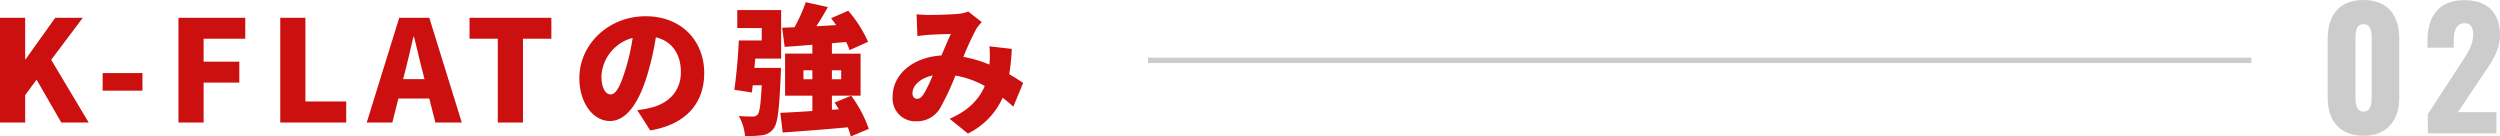
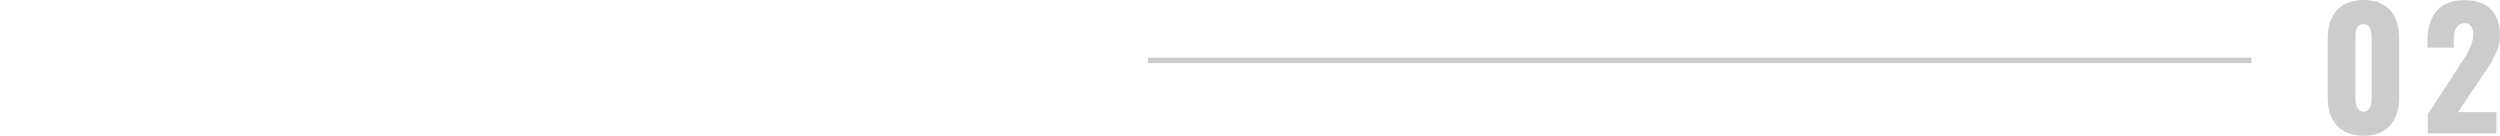
<svg xmlns="http://www.w3.org/2000/svg" width="462.244" height="25.234" viewBox="0 0 462.244 25.234">
  <g id="concept02" transform="translate(-1162.236 -4598.34)">
-     <path id="パス_40046" data-name="パス 40046" d="M2.236,0H6.89V-5.07L9-7.93,13.572,0h5.07L11.7-11.6l5.85-7.774h-5.1L6.968-11.7H6.89v-7.67H2.236Zm18.98-5.9h7.358v-3.25H21.216ZM35.23,0h4.654V-7.384h6.6v-3.874h-6.6V-15.5h7.7V-19.37H35.23ZM54.054,0H66.248V-3.9h-7.54V-19.37H54.054Zm23.14-9.672c.494-1.924,1.014-4.186,1.482-6.214h.1c.52,1.976,1.014,4.29,1.534,6.214l.416,1.638H76.778ZM70.044,0h4.732l1.118-4.446h5.72L82.732,0H87.62L81.614-19.37H76.05ZM94.276,0H98.93V-15.5h5.252V-19.37H89.05V-15.5h5.226Zm38.168-9.178c0-5.9-4.186-10.478-10.816-10.478-6.942,0-12.272,5.252-12.272,11.44,0,4.446,2.444,7.93,5.668,7.93,3.068,0,5.408-3.484,6.942-8.684a51.744,51.744,0,0,0,1.534-6.786c2.99.7,4.628,3.094,4.628,6.448,0,3.432-2.21,5.746-5.512,6.552a19.784,19.784,0,0,1-2.548.468l2.392,3.744C129.22.312,132.444-3.692,132.444-9.178Zm-19.006.546a7.752,7.752,0,0,1,5.772-7.02,38.594,38.594,0,0,1-1.326,5.85c-.936,3.016-1.716,4.6-2.756,4.6C114.218-5.2,113.438-6.37,113.438-8.632Zm28.288-1.482.156-1.716h4.784V-20.8h-8.112v3.328h4.524v2.288H138.84c-.13,2.99-.468,6.708-.832,9.126l3.25.494q.078-.624.156-1.326h1.664c-.182,3.51-.39,5.044-.78,5.434a1.061,1.061,0,0,1-.91.338c-.52,0-1.508,0-2.548-.1a9,9,0,0,1,1.144,3.692,18.391,18.391,0,0,0,3.146-.13,2.982,2.982,0,0,0,2.132-1.222c.78-.962,1.066-3.692,1.326-9.854.026-.442.052-1.378.052-1.378ZM150.8-8.008V-9.672h1.638v1.664Zm6.968-1.664v1.664h-1.716V-9.672Zm5.1,10.842a22.719,22.719,0,0,0-3.25-6.136l-3.068,1.274q.39.585.78,1.248l-1.274.078v-2.6h5.3V-12.74h-5.3v-1.924l2.626-.234a8.482,8.482,0,0,1,.624,1.508l3.432-1.534a22.6,22.6,0,0,0-3.666-5.746L155.9-19.292c.312.39.624.832.936,1.274l-3.666.208c.728-1.092,1.456-2.314,2.132-3.536l-4.082-.91a29.935,29.935,0,0,1-2.08,4.628l-2.288.1.468,3.536c1.508-.1,3.25-.234,5.122-.39v1.638h-5.044v7.774h5.044v2.834c-2.21.156-4.264.26-5.928.338l.442,3.64c3.3-.234,7.748-.572,12.038-.962a12.511,12.511,0,0,1,.546,1.69Zm8.84-21.19.156,4.03c.7-.1,1.716-.208,2.236-.234,1.17-.078,2.912-.13,3.952-.156-.494,1.014-1.118,2.522-1.742,3.978-5.278.312-9.022,3.484-9.022,7.592a4.2,4.2,0,0,0,4.342,4.576,4.952,4.952,0,0,0,4.5-2.548,49.476,49.476,0,0,0,2.756-5.9,16.926,16.926,0,0,1,5.434,1.924c-.91,2.132-2.7,4.42-6.5,6.058l3.38,2.73a13.487,13.487,0,0,0,6.422-6.63c.7.546,1.352,1.092,1.976,1.664l1.82-4.394c-.7-.468-1.56-1.014-2.574-1.612a40.689,40.689,0,0,0,.468-4.68l-4.134-.468A17.222,17.222,0,0,1,185.2-11c0,.078-.026.182-.026.286a23.009,23.009,0,0,0-4.81-1.43,53.7,53.7,0,0,1,2.418-5.226,7.206,7.206,0,0,1,.988-1.2l-2.5-1.95a7.506,7.506,0,0,1-2.054.442c-1.274.1-3.666.182-5.226.182C173.42-19.89,172.432-19.942,171.7-20.02ZM170.95-5.434c0-1.326,1.352-2.782,3.744-3.276a26.711,26.711,0,0,1-1.664,3.432c-.442.624-.754.884-1.222.884C171.314-4.394,170.95-4.732,170.95-5.434Z" transform="translate(1160 4621)" fill="#cc100f" />
    <line id="線_216" data-name="線 216" x2="204" transform="translate(1374.5 4609.5)" fill="none" stroke="#ccc" stroke-width="1" />
    <path id="パス_40047" data-name="パス 40047" d="M8.25.45c4.32,0,6.6-2.88,6.6-6.96V-17.52c0-4.26-2.07-7.14-6.6-7.14-4.56,0-6.63,2.88-6.63,7.14V-6.51C1.62-2.37,3.87.45,8.25.45Zm0-4.47c-1.38,0-1.5-1.68-1.5-2.61V-17.4c0-.99-.03-2.79,1.5-2.79,1.5,0,1.5,1.8,1.5,2.79V-6.63C9.75-5.7,9.66-4.02,8.25-4.02ZM20.13,0H32.82V-3.93H25.71l4.44-6.63c1.74-2.55,3.33-4.71,3.33-7.65,0-4.02-2.25-6.42-6.6-6.42-4.89,0-6.81,3.21-6.81,7.5v1.29h4.86v-1.2c0-1.86.39-3.33,2.04-3.33.96,0,1.56.69,1.56,2.07,0,2.1-1.29,3.84-2.58,5.82L20.13-3.54Z" transform="translate(1591 4623)" fill="#ccc" />
  </g>
</svg>